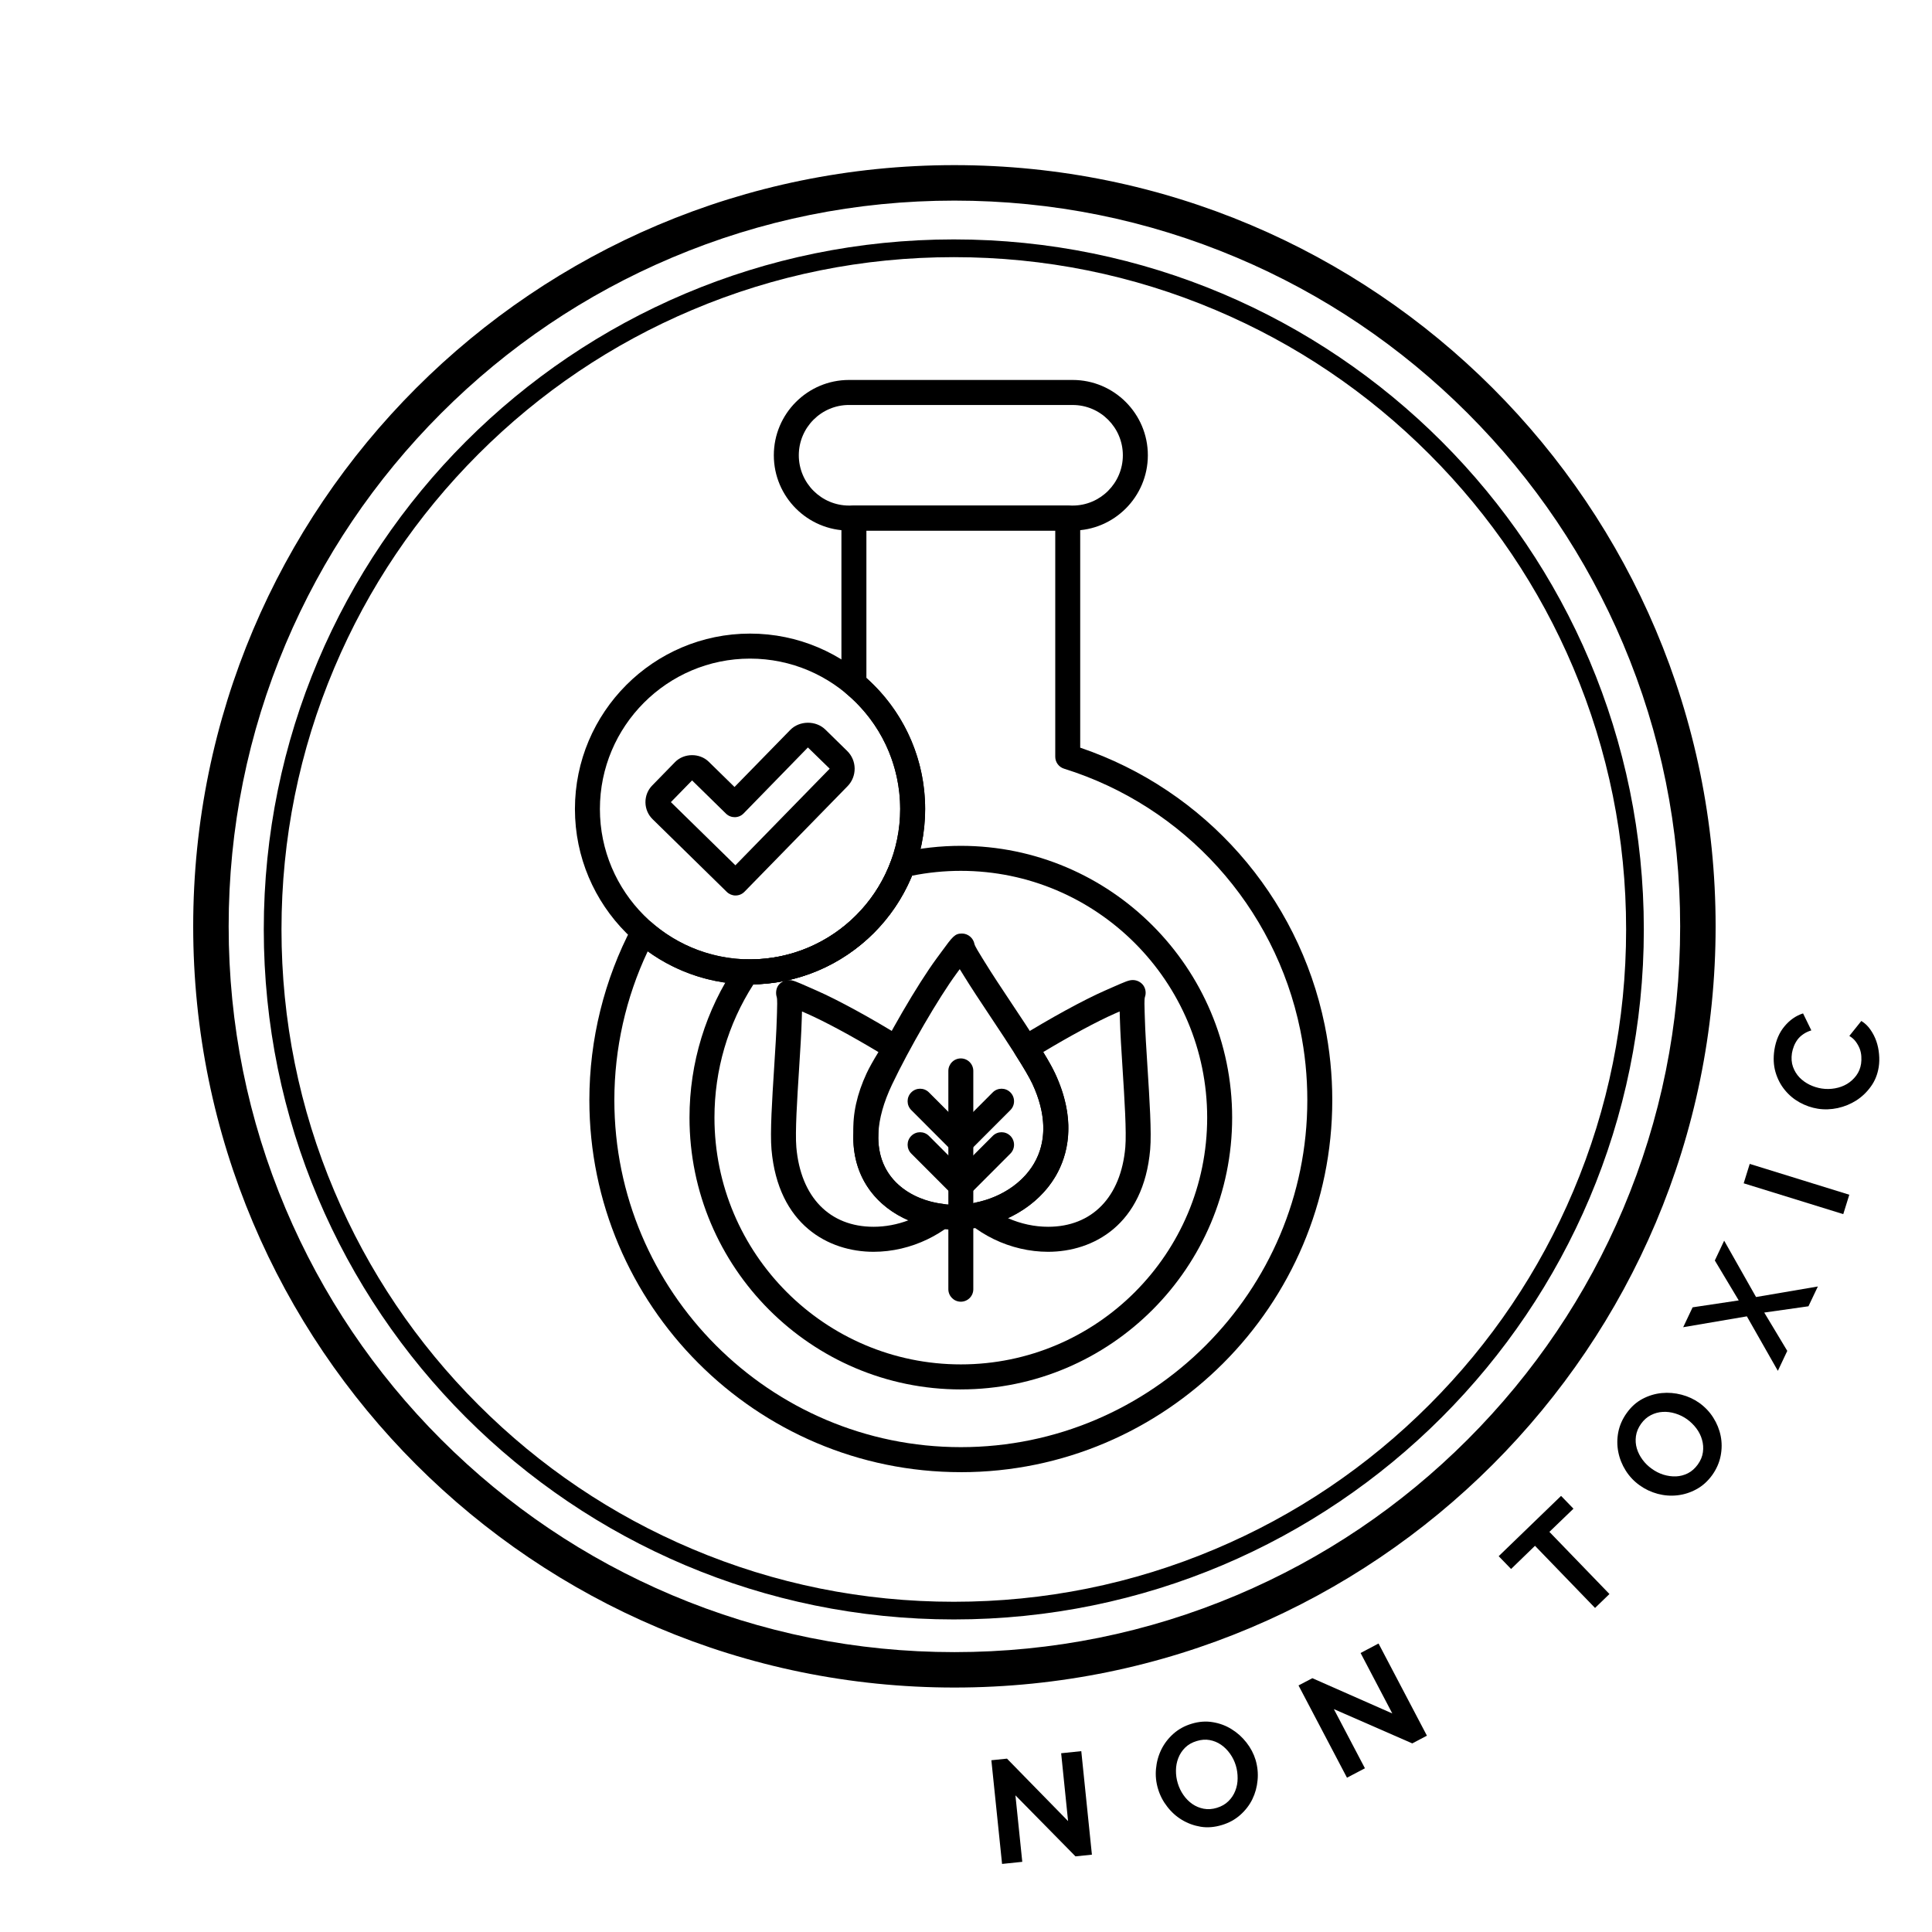
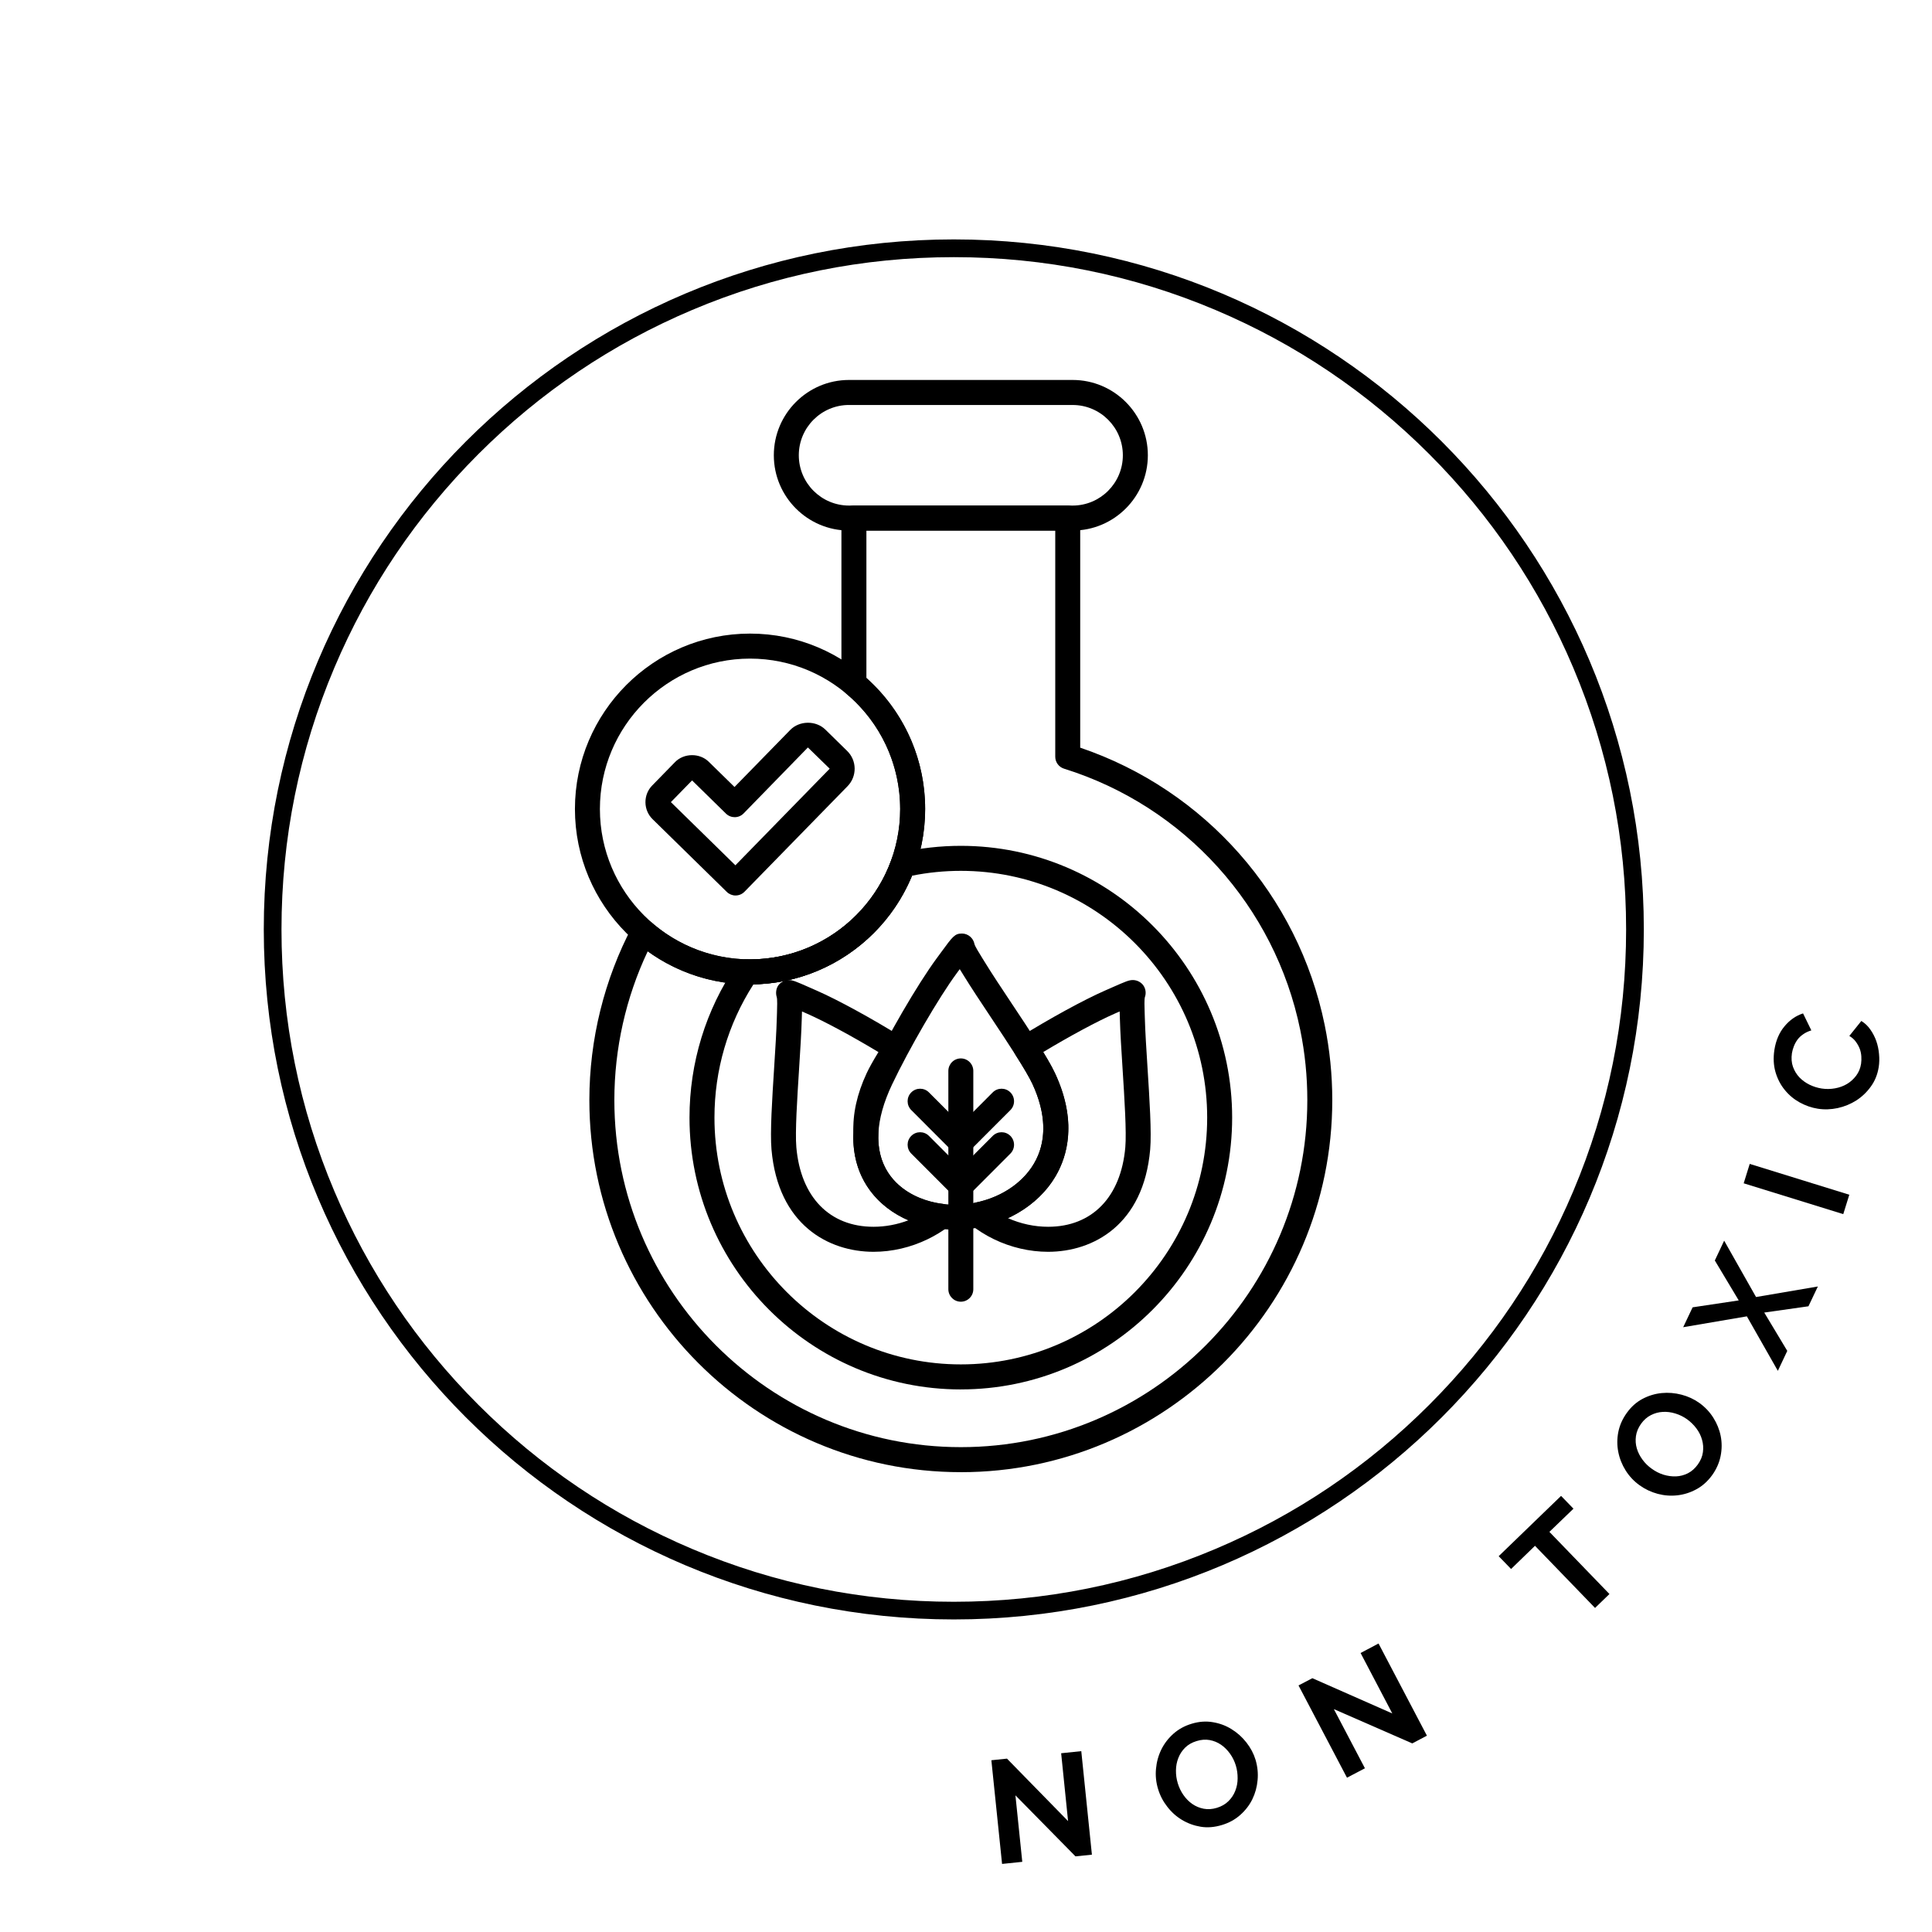
<svg xmlns="http://www.w3.org/2000/svg" version="1.0" preserveAspectRatio="xMidYMid meet" height="500" viewBox="0 0 375 375" zoomAndPan="magnify" width="500">
  <defs>
    <g />
    <clipPath id="c8cabaf2bf">
      <path clip-rule="nonzero" d="M 37.5 32.051 L 333 32.051 L 333 327.551 L 37.5 327.551 Z M 37.5 32.051" />
    </clipPath>
    <clipPath id="0793bf66e7">
      <path clip-rule="nonzero" d="M 114 98 L 258.59 98 L 258.59 285.875 L 114 285.875 Z M 114 98" />
    </clipPath>
    <clipPath id="62a70ed9bb">
      <path clip-rule="nonzero" d="M 150 73.625 L 223 73.625 L 223 103 L 150 103 Z M 150 73.625" />
    </clipPath>
    <clipPath id="6f3efca2e4">
      <path clip-rule="nonzero" d="M 111.59 122 L 180 122 L 180 192 L 111.59 192 Z M 111.59 122" />
    </clipPath>
  </defs>
  <g fill-opacity="1" fill="#000000">
    <g transform="translate(192.407, 362.006)">
      <g>
        <path d="M 4.688 -13.531 L 6.016 -0.625 L 2.094 -0.219 L 0.016 -20.344 L 3.047 -20.656 L 14.906 -8.531 L 13.562 -21.703 L 17.469 -22.109 L 19.531 -2.016 L 16.344 -1.688 Z M 4.688 -13.531" />
      </g>
    </g>
  </g>
  <g fill-opacity="1" fill="#000000">
    <g transform="translate(226.847, 357.197)">
      <g>
        <path d="M 10.344 -2.969 C 8.914 -2.531 7.539 -2.414 6.219 -2.625 C 4.906 -2.844 3.691 -3.285 2.578 -3.953 C 1.473 -4.617 0.52 -5.473 -0.281 -6.516 C -1.094 -7.555 -1.688 -8.695 -2.062 -9.938 C -2.457 -11.227 -2.594 -12.535 -2.469 -13.859 C -2.352 -15.191 -2.008 -16.441 -1.438 -17.609 C -0.863 -18.773 -0.078 -19.801 0.922 -20.688 C 1.922 -21.57 3.102 -22.219 4.469 -22.625 C 5.875 -23.051 7.238 -23.148 8.562 -22.922 C 9.895 -22.703 11.109 -22.25 12.203 -21.562 C 13.305 -20.883 14.266 -20.023 15.078 -18.984 C 15.898 -17.941 16.492 -16.816 16.859 -15.609 C 17.242 -14.305 17.375 -12.992 17.25 -11.672 C 17.133 -10.359 16.797 -9.125 16.234 -7.969 C 15.672 -6.82 14.883 -5.801 13.875 -4.906 C 12.875 -4.02 11.695 -3.375 10.344 -2.969 Z M 1.75 -11.094 C 2 -10.258 2.367 -9.488 2.859 -8.781 C 3.348 -8.082 3.922 -7.504 4.578 -7.047 C 5.242 -6.586 5.977 -6.281 6.781 -6.125 C 7.594 -5.969 8.445 -6.023 9.344 -6.297 C 10.258 -6.578 11.008 -7.008 11.594 -7.594 C 12.188 -8.176 12.629 -8.848 12.922 -9.609 C 13.223 -10.367 13.375 -11.172 13.375 -12.016 C 13.383 -12.867 13.27 -13.695 13.031 -14.5 C 12.781 -15.332 12.406 -16.098 11.906 -16.797 C 11.406 -17.504 10.82 -18.086 10.156 -18.547 C 9.488 -19.004 8.754 -19.305 7.953 -19.453 C 7.148 -19.598 6.312 -19.535 5.438 -19.266 C 4.52 -18.992 3.766 -18.562 3.172 -17.969 C 2.586 -17.383 2.148 -16.711 1.859 -15.953 C 1.566 -15.203 1.414 -14.406 1.406 -13.562 C 1.395 -12.719 1.508 -11.895 1.75 -11.094 Z M 1.75 -11.094" />
      </g>
    </g>
  </g>
  <g fill-opacity="1" fill="#000000">
    <g transform="translate(259.573, 346.034)">
      <g>
        <path d="M -0.672 -14.297 L 5.359 -2.812 L 1.875 -0.984 L -7.531 -18.891 L -4.844 -20.297 L 10.672 -13.453 L 4.516 -25.188 L 8 -27.031 L 17.391 -9.141 L 14.547 -7.641 Z M -0.672 -14.297" />
      </g>
    </g>
  </g>
  <g fill-opacity="1" fill="#000000">
    <g transform="translate(289.283, 328.745)">
      <g />
    </g>
  </g>
  <g fill-opacity="1" fill="#000000">
    <g transform="translate(304.659, 316.883)">
      <g>
        <path d="M 0.75 -24.047 L -3.922 -19.547 L 7.734 -7.484 L 4.938 -4.781 L -6.719 -16.844 L -11.359 -12.344 L -13.766 -14.828 L -1.656 -26.531 Z M 0.75 -24.047" />
      </g>
    </g>
  </g>
  <g fill-opacity="1" fill="#000000">
    <g transform="translate(325.957, 294.94)">
      <g>
        <path d="M 6.391 -8.641 C 5.516 -7.43 4.488 -6.508 3.312 -5.875 C 2.145 -5.238 0.922 -4.848 -0.359 -4.703 C -1.641 -4.555 -2.914 -4.648 -4.188 -4.984 C -5.469 -5.328 -6.641 -5.879 -7.703 -6.641 C -8.797 -7.422 -9.695 -8.375 -10.406 -9.5 C -11.113 -10.625 -11.594 -11.82 -11.844 -13.094 C -12.102 -14.375 -12.102 -15.672 -11.844 -16.984 C -11.582 -18.297 -11.035 -19.531 -10.203 -20.688 C -9.348 -21.883 -8.328 -22.797 -7.141 -23.422 C -5.953 -24.047 -4.711 -24.422 -3.422 -24.547 C -2.141 -24.672 -0.859 -24.566 0.422 -24.234 C 1.703 -23.898 2.859 -23.363 3.891 -22.625 C 4.992 -21.832 5.895 -20.879 6.594 -19.766 C 7.301 -18.648 7.781 -17.461 8.031 -16.203 C 8.281 -14.941 8.273 -13.656 8.016 -12.344 C 7.754 -11.031 7.211 -9.797 6.391 -8.641 Z M -5.375 -9.875 C -4.664 -9.352 -3.898 -8.961 -3.078 -8.703 C -2.254 -8.453 -1.438 -8.344 -0.625 -8.375 C 0.176 -8.414 0.941 -8.617 1.672 -8.984 C 2.398 -9.359 3.035 -9.922 3.578 -10.672 C 4.141 -11.453 4.473 -12.254 4.578 -13.078 C 4.691 -13.898 4.633 -14.703 4.406 -15.484 C 4.188 -16.273 3.82 -17.008 3.312 -17.688 C 2.801 -18.363 2.203 -18.953 1.516 -19.453 C 0.816 -19.953 0.055 -20.328 -0.766 -20.578 C -1.598 -20.836 -2.414 -20.941 -3.219 -20.891 C -4.02 -20.848 -4.785 -20.641 -5.516 -20.266 C -6.242 -19.898 -6.879 -19.344 -7.422 -18.594 C -7.973 -17.82 -8.305 -17.02 -8.422 -16.188 C -8.535 -15.363 -8.477 -14.566 -8.25 -13.797 C -8.02 -13.023 -7.648 -12.297 -7.141 -11.609 C -6.641 -10.93 -6.051 -10.352 -5.375 -9.875 Z M -5.375 -9.875" />
      </g>
    </g>
  </g>
  <g fill-opacity="1" fill="#000000">
    <g transform="translate(345.018, 266.205)">
      <g>
        <path d="M -16.484 -12.453 L -7.531 -13.797 L -12.172 -21.547 L -10.359 -25.391 L -4.172 -14.453 L 7.828 -16.5 L 6 -12.656 L -2.578 -11.438 L 1.891 -4 L 0.062 -0.125 L -5.953 -10.703 L -18.312 -8.594 Z M -16.484 -12.453" />
      </g>
    </g>
  </g>
  <g fill-opacity="1" fill="#000000">
    <g transform="translate(357.152, 237.678)">
      <g>
        <path d="M 0.625 -2.016 L -18.703 -8 L -17.531 -11.766 L 1.797 -5.781 Z M 0.625 -2.016" />
      </g>
    </g>
  </g>
  <g fill-opacity="1" fill="#000000">
    <g transform="translate(362.83, 217.653)">
      <g>
        <path d="M -10 -2.453 C -11.219 -2.648 -12.391 -3.055 -13.516 -3.672 C -14.641 -4.297 -15.602 -5.102 -16.406 -6.094 C -17.219 -7.082 -17.816 -8.234 -18.203 -9.547 C -18.586 -10.867 -18.66 -12.312 -18.422 -13.875 C -18.129 -15.719 -17.473 -17.242 -16.453 -18.453 C -15.441 -19.672 -14.242 -20.504 -12.859 -20.953 L -11.25 -17.656 C -11.863 -17.469 -12.391 -17.219 -12.828 -16.906 C -13.273 -16.602 -13.645 -16.254 -13.938 -15.859 C -14.227 -15.461 -14.461 -15.035 -14.641 -14.578 C -14.816 -14.117 -14.941 -13.672 -15.016 -13.234 C -15.16 -12.254 -15.094 -11.367 -14.812 -10.578 C -14.531 -9.797 -14.113 -9.113 -13.562 -8.531 C -13.008 -7.957 -12.352 -7.484 -11.594 -7.109 C -10.832 -6.742 -10.055 -6.5 -9.266 -6.375 C -8.391 -6.238 -7.52 -6.25 -6.656 -6.406 C -5.789 -6.562 -5.008 -6.848 -4.312 -7.266 C -3.625 -7.68 -3.031 -8.223 -2.531 -8.891 C -2.039 -9.555 -1.727 -10.32 -1.594 -11.188 C -1.531 -11.633 -1.516 -12.109 -1.547 -12.609 C -1.578 -13.117 -1.68 -13.613 -1.859 -14.094 C -2.047 -14.57 -2.301 -15.031 -2.625 -15.469 C -2.945 -15.906 -3.363 -16.273 -3.875 -16.578 L -1.547 -19.484 C -0.836 -19.047 -0.25 -18.484 0.219 -17.797 C 0.695 -17.117 1.078 -16.379 1.359 -15.578 C 1.641 -14.773 1.816 -13.93 1.891 -13.047 C 1.973 -12.172 1.953 -11.332 1.828 -10.531 C 1.598 -9.094 1.086 -7.832 0.297 -6.75 C -0.484 -5.664 -1.422 -4.77 -2.516 -4.062 C -3.617 -3.363 -4.82 -2.867 -6.125 -2.578 C -7.438 -2.297 -8.727 -2.254 -10 -2.453 Z M -10 -2.453" />
      </g>
    </g>
  </g>
  <g clip-path="url(#c8cabaf2bf)">
-     <path fill-rule="nonzero" fill-opacity="1" d="M 185.25 38.938 C 204.27 38.938 222.715 42.664 240.078 50.008 C 256.852 57.102 271.918 67.262 284.859 80.199 C 297.793 93.137 307.953 108.207 315.051 124.98 C 322.391 142.344 326.117 160.789 326.117 179.809 C 326.117 198.828 322.391 217.273 315.051 234.637 C 307.953 251.41 297.793 266.473 284.859 279.418 C 271.922 292.359 256.852 302.512 240.078 309.609 C 222.715 316.949 204.27 320.676 185.25 320.676 C 166.23 320.676 147.785 316.949 130.422 309.609 C 113.648 302.512 98.582 292.352 85.641 279.418 C 72.707 266.48 62.547 251.41 55.449 234.637 C 48.109 217.273 44.383 198.828 44.383 179.809 C 44.383 160.789 48.109 142.344 55.449 124.98 C 62.547 108.207 72.707 93.141 85.641 80.199 C 98.578 67.262 113.648 57.102 130.422 50.008 C 147.785 42.664 166.23 38.938 185.25 38.938 M 185.25 32.051 C 103.648 32.051 37.5 98.199 37.5 179.801 C 37.5 261.406 103.648 327.551 185.25 327.551 C 266.852 327.551 333 261.406 333 179.801 C 333 98.199 266.852 32.051 185.25 32.051 Z M 185.25 32.051" fill="#000000" />
-   </g>
+     </g>
  <path fill-rule="nonzero" fill-opacity="1" d="M 185.133 49.914 C 202.754 49.914 219.844 53.363 235.926 60.168 C 251.465 66.738 265.422 76.148 277.406 88.133 C 289.391 100.121 298.801 114.074 305.371 129.613 C 312.176 145.699 315.629 162.789 315.629 180.406 C 315.629 198.027 312.176 215.117 305.371 231.199 C 298.801 246.738 289.391 260.695 277.406 272.68 C 265.422 284.664 251.465 294.074 235.926 300.645 C 219.844 307.453 202.754 310.902 185.133 310.902 C 167.512 310.902 150.422 307.453 134.34 300.645 C 118.801 294.074 104.844 284.664 92.859 272.68 C 80.875 260.695 71.465 246.738 64.895 231.199 C 58.09 215.117 54.637 198.027 54.637 180.406 C 54.637 162.789 58.09 145.699 64.895 129.613 C 71.465 114.074 80.875 100.121 92.859 88.133 C 104.844 76.148 118.801 66.738 134.34 60.168 C 150.422 53.363 167.512 49.914 185.133 49.914 M 185.133 46.469 C 111.16 46.469 51.199 106.43 51.199 180.402 C 51.199 254.371 111.16 314.332 185.133 314.332 C 259.105 314.332 319.066 254.371 319.066 180.402 C 319.066 106.43 259.105 46.469 185.133 46.469 Z M 185.133 46.469" fill="#000000" />
  <g clip-path="url(#0793bf66e7)">
    <path fill-rule="evenodd" fill-opacity="1" d="M 186.496 285.746 C 146.738 285.746 114.395 253.348 114.395 213.527 C 114.395 201.766 117.285 190.094 122.746 179.766 C 123.094 179.109 123.715 178.648 124.441 178.516 C 125.172 178.375 125.918 178.586 126.477 179.07 C 131.77 183.68 138.555 186.215 145.582 186.215 C 161.652 186.215 174.723 173.121 174.723 157.027 C 174.723 148.32 170.887 140.137 164.195 134.57 C 163.641 134.109 163.32 133.422 163.32 132.703 L 163.32 100.555 C 163.32 99.215 164.406 98.129 165.742 98.129 L 207.246 98.129 C 208.582 98.129 209.668 99.215 209.668 100.555 L 209.668 145.121 C 233.875 153.336 251.977 173.809 257.121 198.949 C 258.098 203.715 258.594 208.621 258.594 213.527 C 258.598 253.352 226.254 285.75 186.496 285.75 Z M 125.719 184.656 C 121.477 193.621 119.246 203.539 119.246 213.527 C 119.246 250.672 149.414 280.891 186.5 280.891 C 223.582 280.891 253.75 250.672 253.75 213.527 C 253.75 208.949 253.293 204.371 252.379 199.922 C 247.469 175.93 229.898 156.492 206.527 149.199 C 205.516 148.883 204.824 147.945 204.824 146.883 L 204.824 102.98 L 168.168 102.98 L 168.168 131.59 C 175.43 138.055 179.57 147.262 179.57 157.027 C 179.57 175.801 164.324 191.074 145.582 191.074 C 138.426 191.074 131.48 188.812 125.719 184.656 Z M 125.719 184.656" fill="#000000" />
  </g>
  <g clip-path="url(#62a70ed9bb)">
    <path fill-rule="evenodd" fill-opacity="1" d="M 208.203 102.98 L 164.789 102.98 C 156.746 102.98 150.199 96.426 150.199 88.367 C 150.199 80.309 156.746 73.75 164.789 73.75 L 208.203 73.75 C 216.25 73.75 222.797 80.309 222.797 88.363 C 222.797 96.426 216.25 102.98 208.203 102.98 Z M 164.789 78.605 C 159.418 78.605 155.047 82.984 155.047 88.367 C 155.047 93.75 159.418 98.129 164.789 98.129 L 208.203 98.129 C 213.578 98.129 217.945 93.75 217.945 88.367 C 217.945 82.988 213.578 78.609 208.203 78.609 L 164.789 78.609 Z M 164.789 78.605" fill="#000000" />
  </g>
  <g clip-path="url(#6f3efca2e4)">
    <path fill-rule="evenodd" fill-opacity="1" d="M 145.582 191.07 C 126.84 191.07 111.594 175.801 111.594 157.027 C 111.594 138.254 126.84 122.98 145.582 122.98 C 164.324 122.98 179.57 138.254 179.57 157.027 C 179.574 175.801 164.324 191.07 145.582 191.07 Z M 145.582 127.836 C 129.516 127.836 116.441 140.934 116.441 157.027 C 116.441 173.121 129.516 186.215 145.582 186.215 C 161.652 186.215 174.723 173.121 174.723 157.027 C 174.727 140.93 161.652 127.836 145.582 127.836 Z M 145.582 127.836" fill="#000000" />
  </g>
  <path fill-rule="evenodd" fill-opacity="1" d="M 142.773 173.816 C 142.141 173.816 141.531 173.566 141.078 173.125 L 126.672 159.008 C 125.789 158.145 125.297 156.984 125.281 155.746 C 125.27 154.504 125.734 153.336 126.602 152.453 L 131.023 147.922 C 132.746 146.156 135.801 146.121 137.566 147.852 L 142.57 152.754 L 153.375 141.691 C 155.172 139.844 158.363 139.812 160.203 141.613 L 164.434 145.758 C 165.355 146.656 165.871 147.867 165.887 149.16 C 165.898 150.457 165.41 151.676 164.512 152.598 L 144.508 173.082 C 144.059 173.543 143.445 173.809 142.801 173.812 C 142.793 173.812 142.785 173.812 142.773 173.812 Z M 130.219 155.691 L 142.738 167.953 L 161.043 149.203 L 156.812 145.082 L 144.336 157.883 C 143.402 158.844 141.867 158.859 140.91 157.922 L 134.332 151.477 Z M 130.219 155.691" fill="#000000" />
  <path fill-rule="evenodd" fill-opacity="1" d="M 185.402 238.68 C 178.023 238.68 171.598 235.477 168.215 230.113 C 165.68 226.094 163.715 219.07 168.762 208.445 C 172.234 201.133 178.074 191.086 181.781 186.047 L 182.711 184.781 C 184.93 181.746 185.332 181.199 186.723 181.199 C 187.895 181.199 188.934 182.078 189.141 183.238 C 189.238 183.664 190.043 184.961 190.629 185.91 L 191.133 186.723 C 192.504 188.961 194.402 191.816 196.41 194.836 C 199.844 199.996 203.391 205.336 204.789 208.336 C 209.109 217.609 207.227 224.316 204.887 228.312 C 201.48 234.125 194.703 238.07 187.199 238.621 C 186.598 238.664 186.004 238.684 185.406 238.684 Z M 186.285 188.109 L 185.684 188.926 C 182.188 193.676 176.441 203.57 173.137 210.527 C 169.895 217.359 169.609 223.234 172.312 227.52 C 174.801 231.469 179.695 233.824 185.402 233.824 C 185.402 233.824 185.402 233.824 185.406 233.824 C 185.883 233.824 186.359 233.809 186.84 233.773 C 192.781 233.34 198.094 230.301 200.699 225.852 C 203.215 221.559 203.105 216.211 200.391 210.383 C 199.148 207.719 195.547 202.301 192.371 197.523 C 190.336 194.465 188.418 191.574 187 189.262 L 186.512 188.469 C 186.434 188.352 186.355 188.23 186.285 188.109 Z M 186.285 188.109" fill="#000000" />
  <path fill-rule="evenodd" fill-opacity="1" d="M 186.496 252.66 C 185.156 252.66 184.074 251.57 184.074 250.234 L 184.074 207.867 C 184.074 206.527 185.16 205.438 186.496 205.438 C 187.832 205.438 188.918 206.527 188.918 207.867 L 188.918 250.234 C 188.922 251.574 187.832 252.66 186.496 252.66 Z M 186.496 252.66" fill="#000000" />
  <path fill-rule="evenodd" fill-opacity="1" d="M 186.496 224.094 C 185.875 224.094 185.254 223.859 184.785 223.383 L 176.879 215.465 C 175.93 214.516 175.93 212.98 176.879 212.031 C 177.828 211.082 179.359 211.082 180.305 212.031 L 188.211 219.949 C 189.16 220.898 189.16 222.434 188.211 223.383 C 187.738 223.855 187.117 224.094 186.496 224.094 Z M 186.496 224.094" fill="#000000" />
  <path fill-rule="evenodd" fill-opacity="1" d="M 186.496 224.094 C 185.875 224.094 185.254 223.859 184.785 223.383 C 183.836 222.434 183.836 220.895 184.785 219.949 L 192.688 212.031 C 193.637 211.082 195.172 211.082 196.117 212.031 C 197.062 212.98 197.062 214.52 196.117 215.465 L 188.211 223.383 C 187.738 223.855 187.117 224.094 186.496 224.094 Z M 186.496 224.094" fill="#000000" />
  <path fill-rule="evenodd" fill-opacity="1" d="M 186.496 232.539 C 185.875 232.539 185.254 232.301 184.785 231.828 L 176.879 223.91 C 175.93 222.961 175.93 221.422 176.879 220.477 C 177.828 219.527 179.359 219.527 180.305 220.477 L 188.211 228.395 C 189.16 229.344 189.16 230.879 188.211 231.828 C 187.738 232.301 187.117 232.539 186.496 232.539 Z M 186.496 232.539" fill="#000000" />
  <path fill-rule="evenodd" fill-opacity="1" d="M 186.496 232.539 C 185.875 232.539 185.254 232.301 184.785 231.828 C 183.836 230.879 183.836 229.34 184.785 228.395 L 192.688 220.477 C 193.637 219.527 195.172 219.527 196.117 220.477 C 197.062 221.426 197.062 222.961 196.117 223.91 L 188.211 231.828 C 187.738 232.301 187.117 232.539 186.496 232.539 Z M 186.496 232.539" fill="#000000" />
  <path fill-rule="evenodd" fill-opacity="1" d="M 203.434 242.973 C 199.848 242.973 196.207 242.125 192.898 240.52 C 191.297 239.742 189.777 238.793 188.395 237.691 C 187.656 237.105 187.324 236.145 187.543 235.227 C 187.762 234.312 188.488 233.602 189.41 233.41 C 194.672 232.324 199.047 229.211 201.109 225.09 C 203.188 220.945 202.941 215.855 200.391 210.383 C 199.828 209.18 198.746 207.324 197.086 204.715 C 196.738 204.168 196.625 203.504 196.77 202.867 C 196.914 202.238 197.305 201.688 197.855 201.348 C 203.867 197.625 210.379 194.066 214.449 192.281 L 215.859 191.66 C 218.492 190.504 219.117 190.227 219.887 190.227 C 220.68 190.227 221.473 190.629 221.926 191.273 C 222.383 191.922 222.492 192.789 222.227 193.531 C 222.094 193.953 222.141 195.477 222.18 196.59 L 222.211 197.551 C 222.281 200.176 222.5 203.594 222.73 207.211 C 223.125 213.402 223.539 219.809 223.25 223.105 C 221.973 237.754 212.176 242.973 203.434 242.973 Z M 195.637 236.441 C 198.121 237.539 200.801 238.117 203.434 238.117 C 211.977 238.117 217.578 232.344 218.422 222.684 C 218.676 219.75 218.262 213.254 217.895 207.52 C 217.66 203.855 217.438 200.395 217.367 197.684 L 217.34 196.75 C 217.332 196.605 217.328 196.461 217.324 196.324 L 216.395 196.73 C 212.977 198.23 207.688 201.078 202.488 204.207 C 203.559 205.957 204.301 207.293 204.781 208.332 C 208.824 217.008 207.371 223.422 205.441 227.27 C 203.469 231.215 199.969 234.438 195.641 236.441 Z M 195.637 236.441" fill="#000000" />
  <path fill-rule="evenodd" fill-opacity="1" d="M 169.559 242.973 C 160.816 242.973 151.02 237.75 149.746 223.105 C 149.457 219.809 149.867 213.41 150.262 207.219 C 150.492 203.598 150.711 200.176 150.781 197.551 L 150.812 196.613 C 150.848 195.492 150.898 193.957 150.762 193.523 C 150.531 192.801 150.629 191.895 151.062 191.273 C 151.52 190.629 152.312 190.227 153.102 190.227 C 153.871 190.227 154.496 190.5 157.125 191.66 L 158.539 192.285 C 162.613 194.07 169.125 197.625 175.133 201.348 C 175.688 201.688 176.078 202.238 176.223 202.871 C 176.367 203.504 176.25 204.168 175.902 204.715 C 174.242 207.328 173.16 209.18 172.602 210.387 C 171.059 213.699 170.352 216.859 170.5 219.766 C 170.504 219.844 170.504 219.926 170.5 220.004 C 170.086 228.895 176.98 232.926 183.012 233.676 C 183.988 233.801 184.797 234.504 185.051 235.457 C 185.305 236.414 184.957 237.426 184.172 238.02 C 182.902 238.984 181.527 239.82 180.09 240.516 C 176.785 242.125 173.141 242.973 169.559 242.973 Z M 155.668 196.324 C 155.664 196.469 155.66 196.621 155.652 196.773 L 155.625 197.684 C 155.551 200.398 155.332 203.863 155.098 207.531 C 154.73 213.258 154.316 219.75 154.57 222.684 C 155.414 232.348 161.016 238.117 169.559 238.117 C 171.84 238.117 174.152 237.684 176.344 236.852 C 170.164 234.18 165.293 228.539 165.652 219.895 C 165.484 216.223 166.344 212.332 168.207 208.332 C 168.691 207.293 169.434 205.957 170.504 204.207 C 165.305 201.078 160.016 198.23 156.594 196.73 Z M 155.668 196.324" fill="#000000" />
  <path fill-rule="evenodd" fill-opacity="1" d="M 186.496 269.688 C 157.457 269.688 133.832 246.02 133.832 216.934 C 133.832 206.289 136.98 196.035 142.941 187.273 C 143.398 186.598 144.18 186.191 144.984 186.211 L 145.582 186.215 C 157.777 186.215 168.781 178.512 172.965 167.039 C 173.246 166.27 173.898 165.691 174.699 165.508 C 178.551 164.625 182.52 164.176 186.496 164.176 C 215.535 164.176 239.16 187.844 239.16 216.93 C 239.16 246.02 215.535 269.684 186.496 269.684 Z M 146.242 191.066 C 141.289 198.781 138.676 207.695 138.676 216.93 C 138.676 243.344 160.129 264.828 186.496 264.828 C 212.863 264.828 234.312 243.344 234.312 216.93 C 234.312 190.52 212.863 169.031 186.496 169.031 C 183.309 169.031 180.129 169.348 177.027 169.973 C 171.906 182.445 159.754 190.801 146.242 191.066 Z M 146.242 191.066" fill="#000000" />
</svg>